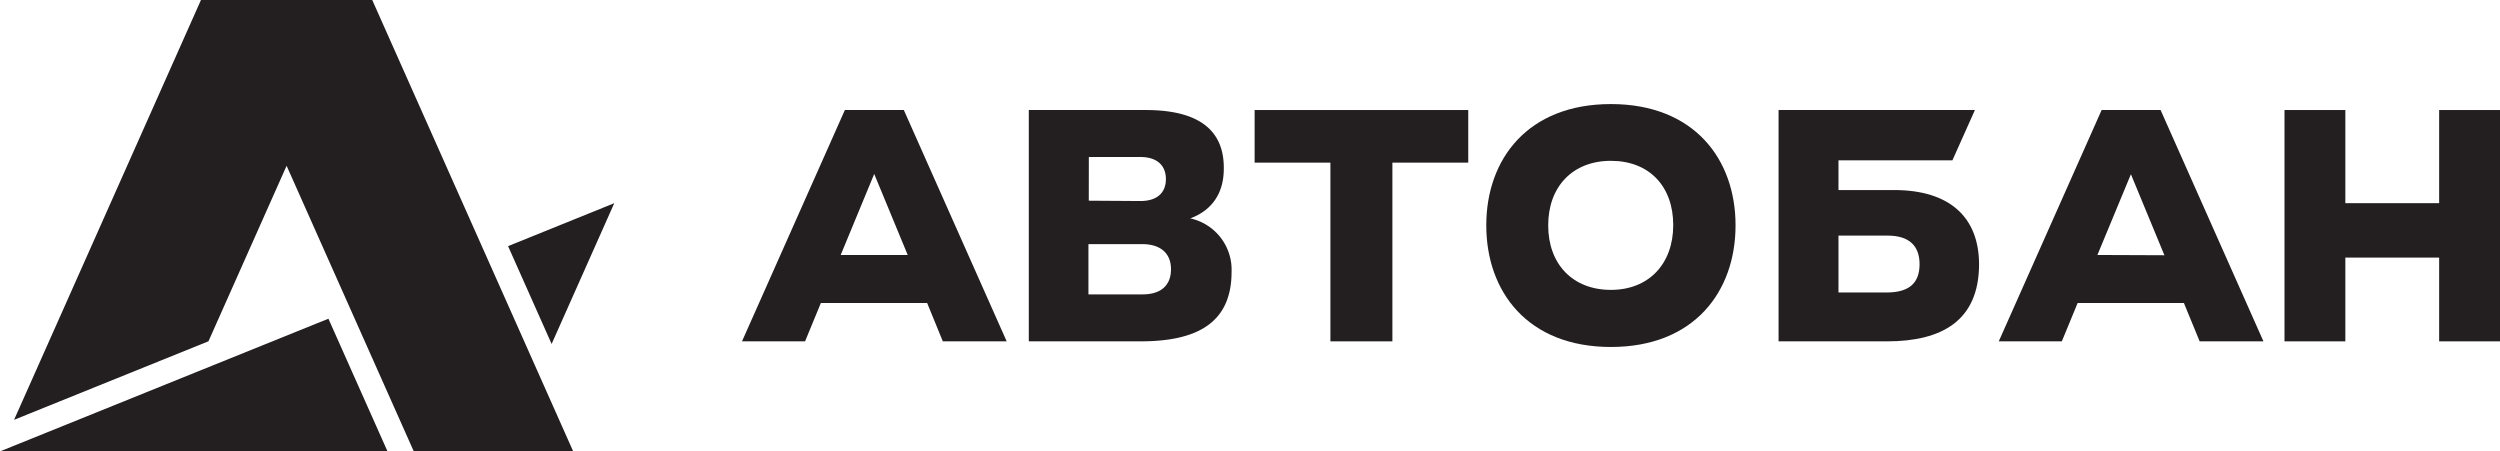
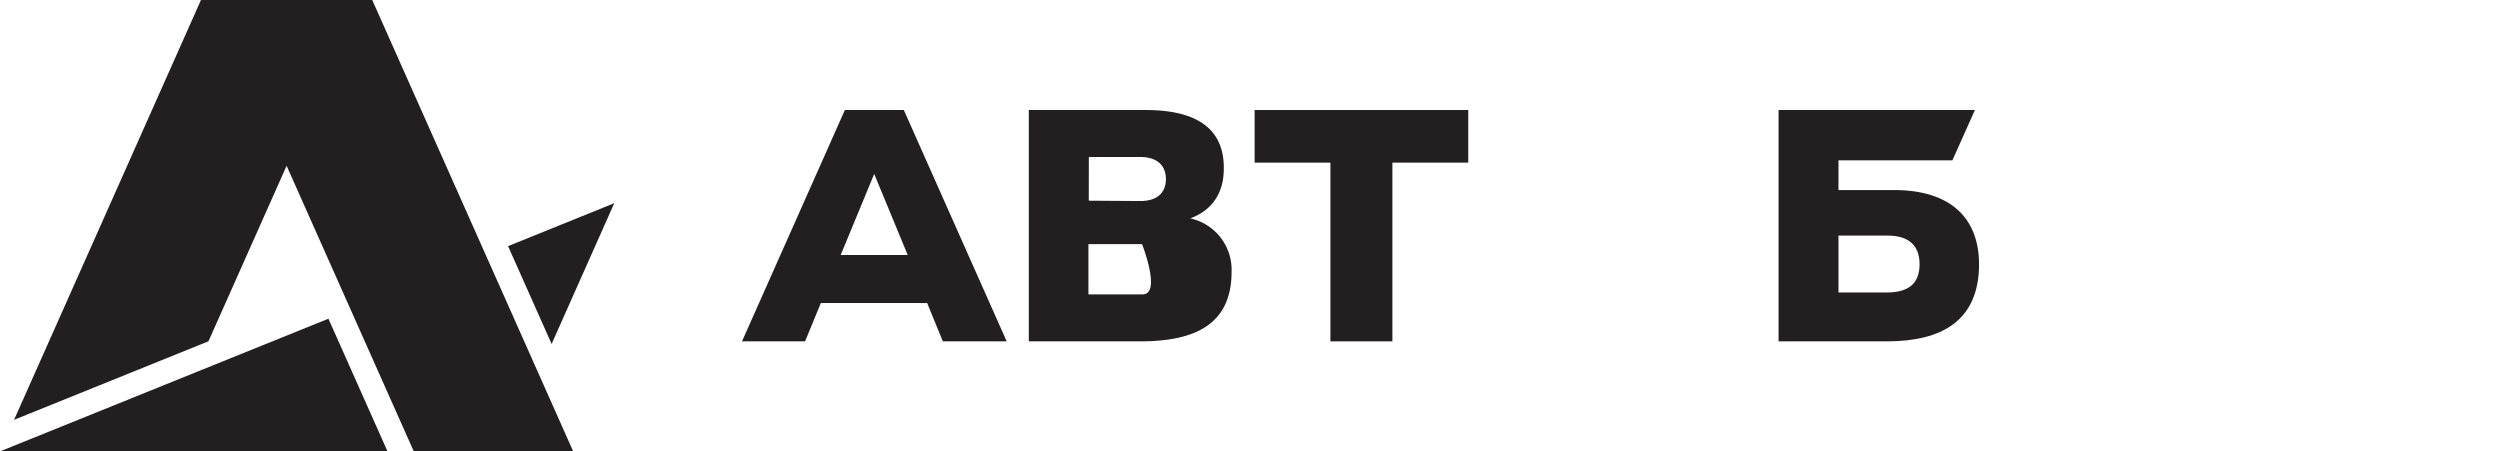
<svg xmlns="http://www.w3.org/2000/svg" viewBox="0 0 373.08 67.36">
  <defs>
    <style>.cls-1{fill:#231f20;}</style>
  </defs>
  <g id="Слой_2" data-name="Слой 2">
    <g id="Layer_1" data-name="Layer 1">
      <polygon class="cls-1" points="29.99 0 2.1 62.65 31.11 50.93 42.77 24.74 61.75 67.36 85.54 67.36 55.55 0 29.99 0" />
      <polygon class="cls-1" points="91.67 30.32 75.82 36.73 82.32 51.33 91.67 30.32" />
      <polygon class="cls-1" points="0 67.36 57.83 67.36 49.01 47.56 0 67.36" />
      <polygon class="cls-1" points="187.23 24.27 198.54 24.27 198.54 50.94 207.79 50.94 207.79 24.27 219.11 24.27 219.11 16.42 187.23 16.42 187.23 24.27" />
-       <polygon class="cls-1" points="364 16.42 364 30.32 350 30.32 350 16.42 340.92 16.42 340.92 50.94 350 50.94 350 38.44 364 38.44 364 50.94 373.08 50.94 373.08 16.42 364 16.42" />
      <path class="cls-1" d="M126.08,16.42,110.73,50.94h9.41l2.36-5.72h15.86l2.34,5.72h9.53L134.88,16.42Zm-.62,21.63,5-12.09,5,12.09Z" />
-       <path class="cls-1" d="M177.63,32.59c3.19-1.19,5-3.69,5-7.43.06-6-4.09-8.74-11.65-8.74H153.53V50.94h16.65c8.06,0,13.61-2.47,13.61-10.37A7.85,7.85,0,0,0,177.63,32.59Zm-15.14-9.16h7.69c2.52,0,3.81,1.29,3.81,3.3S172.7,30,170.18,30l-7.7-.05Zm8,20.5h-8.06l0-7.5h8c2.86,0,4.32,1.45,4.32,3.75S173.37,43.93,170.51,43.93Z" />
-       <path class="cls-1" d="M240.4,15.53c-12.38,0-18.6,8.18-18.6,18.1S228,51.78,240.4,51.78,259,43.54,259,33.63,252.78,15.53,240.4,15.53Zm0,27.73c-5.72,0-9.36-3.86-9.36-9.63S234.68,24,240.4,24s9.3,3.81,9.3,9.59S246.06,43.26,240.4,43.26Z" />
+       <path class="cls-1" d="M177.63,32.59c3.19-1.19,5-3.69,5-7.43.06-6-4.09-8.74-11.65-8.74H153.53V50.94h16.65c8.06,0,13.61-2.47,13.61-10.37A7.85,7.85,0,0,0,177.63,32.59Zm-15.14-9.16h7.69c2.52,0,3.81,1.29,3.81,3.3S172.7,30,170.18,30l-7.7-.05Zm8,20.5h-8.06l0-7.5h8S173.37,43.93,170.51,43.93Z" />
      <path class="cls-1" d="M282.65,28.36h-8.29V23.93h17l3.36-7.51h-29.3V50.94h16.19c8.07,0,13.73-3,13.73-11.54C295.31,32.56,291.11,28.36,282.65,28.36Zm-1.12,15.29h-7.17V35.16l7.34,0c3.25,0,4.76,1.57,4.76,4.26S285.06,43.65,281.53,43.65Z" />
-       <path class="cls-1" d="M313.63,16.42,298.28,50.94h9.41l2.36-5.72h15.86l2.35,5.72h9.52L322.43,16.42ZM313,38.05,318,26l5,12.09Z" />
    </g>
  </g>
</svg>